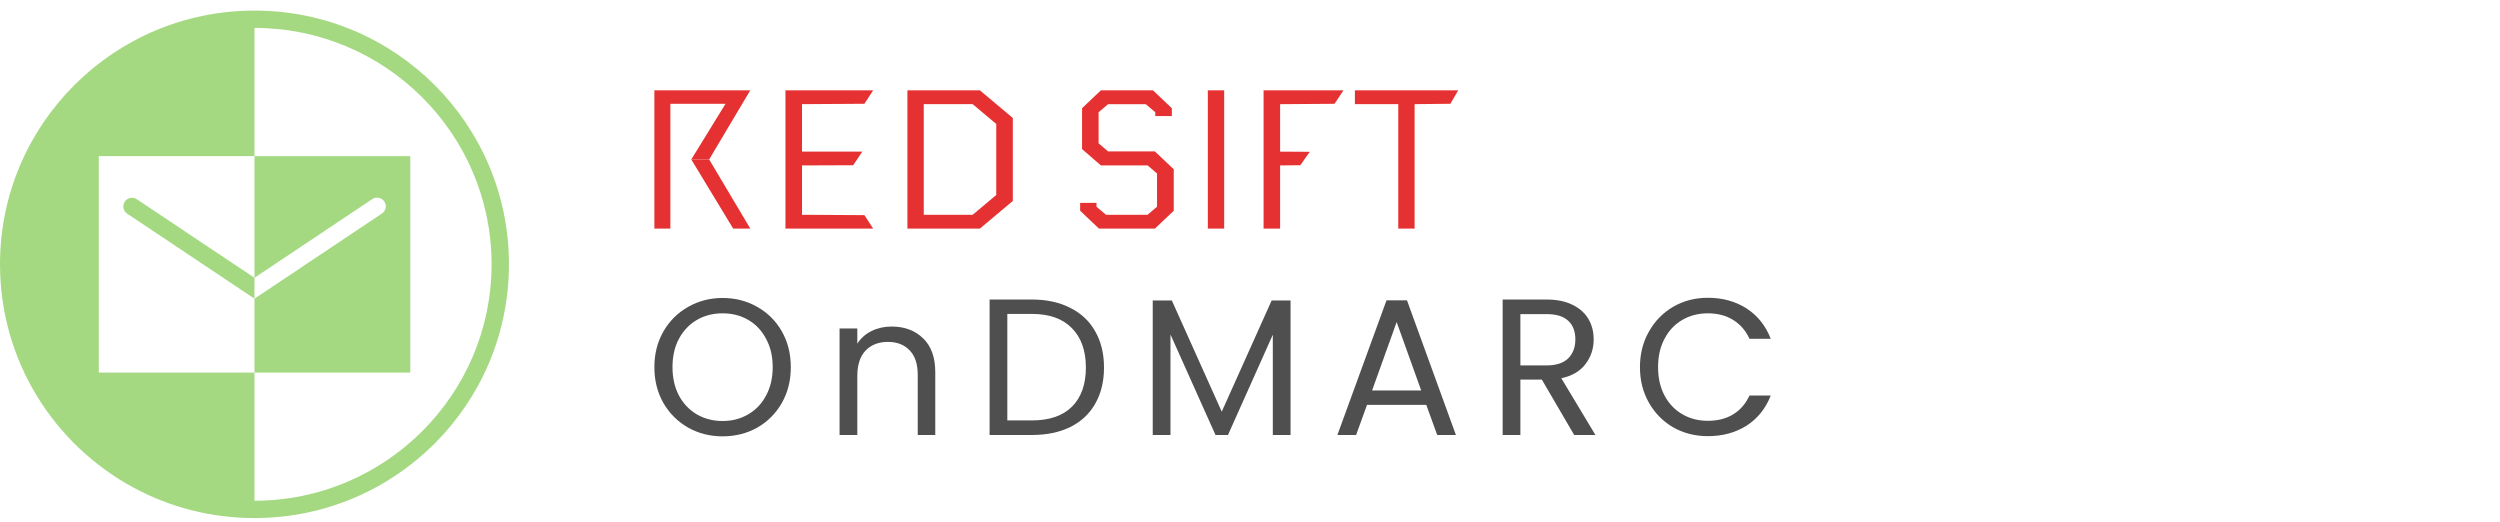
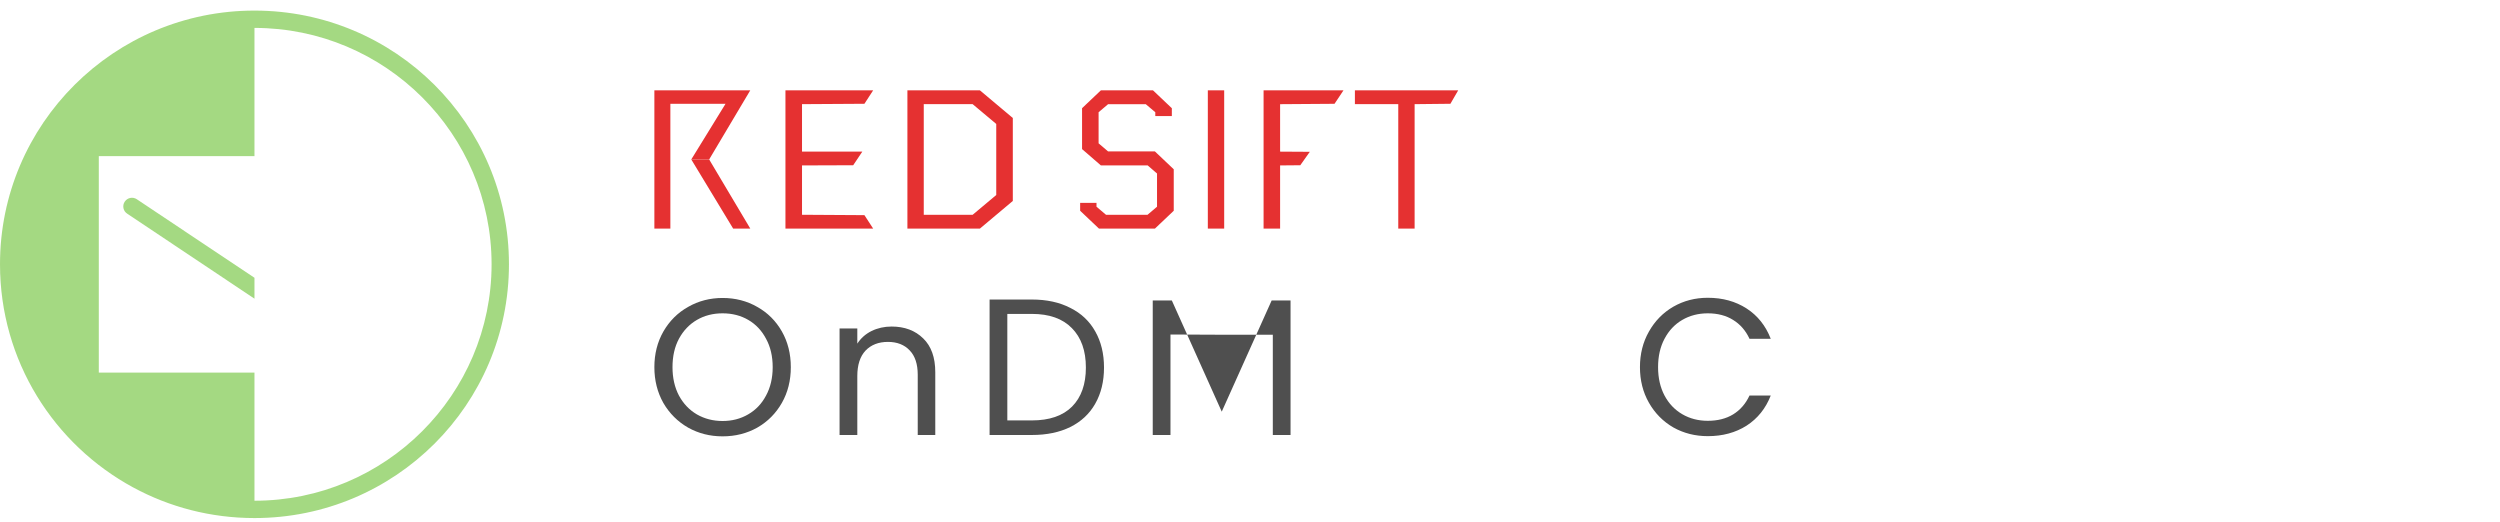
<svg xmlns="http://www.w3.org/2000/svg" width="278" height="58" viewBox="0 0 278 58" fill="none">
  <g opacity="0.86">
    <path d="M28.298 1.177C12.674 1.177 0 13.805 0 29.386C0 40.112 5.989 49.425 14.812 54.204C18.818 56.375 23.416 57.608 28.298 57.608C43.934 57.608 56.596 44.981 56.596 29.386C56.596 13.792 43.934 1.177 28.298 1.177ZM28.298 55.681V41.435H10.987V17.363H28.298V3.104C42.84 3.104 54.664 14.896 54.664 29.386C54.664 43.876 42.84 55.681 28.298 55.681Z" fill="#96D36E" />
-     <path d="M45.622 17.363H28.298V30.889L41.397 22.141C41.835 21.846 42.44 21.961 42.737 22.411C43.033 22.848 42.917 23.451 42.466 23.747L28.298 33.214V41.435H45.622V17.363Z" fill="#96D36E" />
    <path d="M13.872 22.424C13.576 22.861 13.692 23.464 14.143 23.76L28.298 33.214V30.889L15.212 22.154C14.774 21.859 14.168 21.974 13.872 22.424Z" fill="#96D36E" />
    <path d="M76.87 17.73L81.526 25.417H83.431L78.858 17.73H76.87Z" fill="#E11010" />
    <path d="M72.766 10.045V25.42H74.545V11.539H80.681L76.871 17.729H78.859L83.429 10.045H72.766ZM87.342 10.045V25.42H97.096L96.124 23.925L89.184 23.882V18.395L94.876 18.375L95.891 16.858H89.184V11.582L96.124 11.539L97.096 10.045H87.342ZM102.722 11.582H108.158L110.783 13.783V21.684L108.158 23.885H102.722V11.582ZM100.903 10.045V25.42H108.964L112.625 22.345V13.12L108.964 10.045H100.903ZM122.419 10.045L120.325 12.031V16.58L122.419 18.395H127.623L128.661 19.293V22.987L127.603 23.885H122.99L121.931 22.987V22.562H120.112V23.436L122.207 25.422H128.426L130.52 23.436V18.824L128.426 16.838H123.219L122.164 15.94V12.48L123.219 11.585H127.411L128.469 12.48V12.909H130.308V12.034L128.214 10.048H122.416L122.419 10.045ZM134.31 25.42H136.129V10.045H134.31V25.42ZM140.51 10.045V25.42H142.348V18.395L144.592 18.375L145.65 16.881L142.348 16.861V11.585L148.399 11.542L149.394 10.048H140.507L140.51 10.045ZM150.665 10.045V11.582H155.487V25.42H157.306V11.582L161.285 11.539L162.152 10.045H150.662H150.665Z" fill="#E11010" />
    <path d="M80.352 48.522C78.951 48.522 77.672 48.198 76.516 47.55C75.36 46.887 74.442 45.972 73.763 44.805C73.099 43.623 72.766 42.298 72.766 40.828C72.766 39.359 73.099 38.04 73.763 36.873C74.442 35.692 75.36 34.777 76.516 34.129C77.672 33.466 78.951 33.134 80.352 33.134C81.768 33.134 83.055 33.466 84.21 34.129C85.367 34.777 86.277 35.685 86.942 36.852C87.606 38.019 87.939 39.344 87.939 40.828C87.939 42.312 87.606 43.638 86.942 44.805C86.277 45.972 85.367 46.887 84.21 47.55C83.055 48.198 81.768 48.522 80.352 48.522ZM80.352 46.815C81.407 46.815 82.354 46.57 83.192 46.08C84.044 45.59 84.709 44.891 85.186 43.983C85.677 43.076 85.923 42.024 85.923 40.828C85.923 39.618 85.677 38.566 85.186 37.673C84.709 36.765 84.052 36.066 83.213 35.577C82.375 35.087 81.422 34.842 80.352 34.842C79.283 34.842 78.329 35.087 77.491 35.577C76.653 36.066 75.989 36.765 75.497 37.673C75.02 38.566 74.782 39.618 74.782 40.828C74.782 42.024 75.02 43.076 75.497 43.983C75.989 44.891 76.653 45.59 77.491 46.08C78.344 46.57 79.297 46.815 80.352 46.815Z" fill="#333333" />
    <path d="M99.147 36.311C100.592 36.311 101.763 36.751 102.659 37.63C103.555 38.494 104.003 39.748 104.003 41.39V48.371H102.052V41.671C102.052 40.49 101.756 39.589 101.163 38.97C100.571 38.336 99.761 38.019 98.736 38.019C97.695 38.019 96.864 38.343 96.243 38.991C95.636 39.639 95.333 40.583 95.333 41.822V48.371H93.36V36.528H95.333V38.213C95.723 37.608 96.25 37.14 96.915 36.808C97.594 36.477 98.338 36.311 99.147 36.311Z" fill="#333333" />
    <path d="M114.746 33.307C116.393 33.307 117.816 33.617 119.016 34.237C120.23 34.842 121.154 35.713 121.79 36.852C122.44 37.99 122.766 39.33 122.766 40.871C122.766 42.413 122.44 43.753 121.79 44.891C121.154 46.015 120.23 46.88 119.016 47.485C117.816 48.075 116.393 48.371 114.746 48.371H110.042V33.307H114.746ZM114.746 46.75C116.697 46.75 118.185 46.238 119.211 45.215C120.237 44.178 120.75 42.73 120.75 40.871C120.75 38.998 120.23 37.536 119.189 36.484C118.163 35.432 116.682 34.907 114.746 34.907H112.015V46.75H114.746Z" fill="#333333" />
-     <path d="M143.509 33.415V48.371H141.537V37.219L136.551 48.371H135.164L130.157 37.197V48.371H128.185V33.415H130.309L135.858 45.777L141.407 33.415H143.509Z" fill="#333333" />
-     <path d="M158.602 45.021H152.013L150.799 48.371H148.718L154.18 33.394H156.456L161.897 48.371H159.816L158.602 45.021ZM158.038 43.422L155.307 35.814L152.576 43.422H158.038Z" fill="#333333" />
-     <path d="M175.05 48.371L171.452 42.211H169.067V48.371H167.095V33.307H171.972C173.113 33.307 174.074 33.502 174.855 33.891C175.649 34.28 176.242 34.806 176.632 35.468C177.022 36.131 177.217 36.888 177.217 37.738C177.217 38.775 176.914 39.69 176.307 40.482C175.714 41.275 174.818 41.801 173.619 42.06L177.412 48.371H175.05ZM169.067 40.634H171.972C173.041 40.634 173.843 40.374 174.378 39.856C174.912 39.323 175.18 38.617 175.18 37.738C175.18 36.844 174.912 36.153 174.378 35.663C173.857 35.173 173.055 34.928 171.972 34.928H169.067V40.634Z" fill="#333333" />
+     <path d="M143.509 33.415V48.371H141.537V37.219H135.164L130.157 37.197V48.371H128.185V33.415H130.309L135.858 45.777L141.407 33.415H143.509Z" fill="#333333" />
    <path d="M182.363 40.828C182.363 39.359 182.695 38.04 183.36 36.873C184.024 35.692 184.928 34.77 186.069 34.107C187.225 33.444 188.504 33.113 189.906 33.113C191.553 33.113 192.991 33.509 194.219 34.301C195.447 35.094 196.343 36.218 196.907 37.673H194.544C194.125 36.765 193.518 36.066 192.723 35.577C191.943 35.087 191.004 34.842 189.906 34.842C188.851 34.842 187.904 35.087 187.066 35.577C186.228 36.066 185.571 36.765 185.094 37.673C184.617 38.566 184.378 39.618 184.378 40.828C184.378 42.024 184.617 43.076 185.094 43.983C185.571 44.877 186.228 45.568 187.066 46.058C187.904 46.548 188.851 46.793 189.906 46.793C191.004 46.793 191.943 46.555 192.723 46.08C193.518 45.59 194.125 44.891 194.544 43.983H196.907C196.343 45.424 195.447 46.541 194.219 47.333C192.991 48.111 191.553 48.5 189.906 48.5C188.504 48.5 187.225 48.176 186.069 47.528C184.928 46.865 184.024 45.95 183.36 44.783C182.695 43.616 182.363 42.298 182.363 40.828Z" fill="#333333" />
  </g>
</svg>